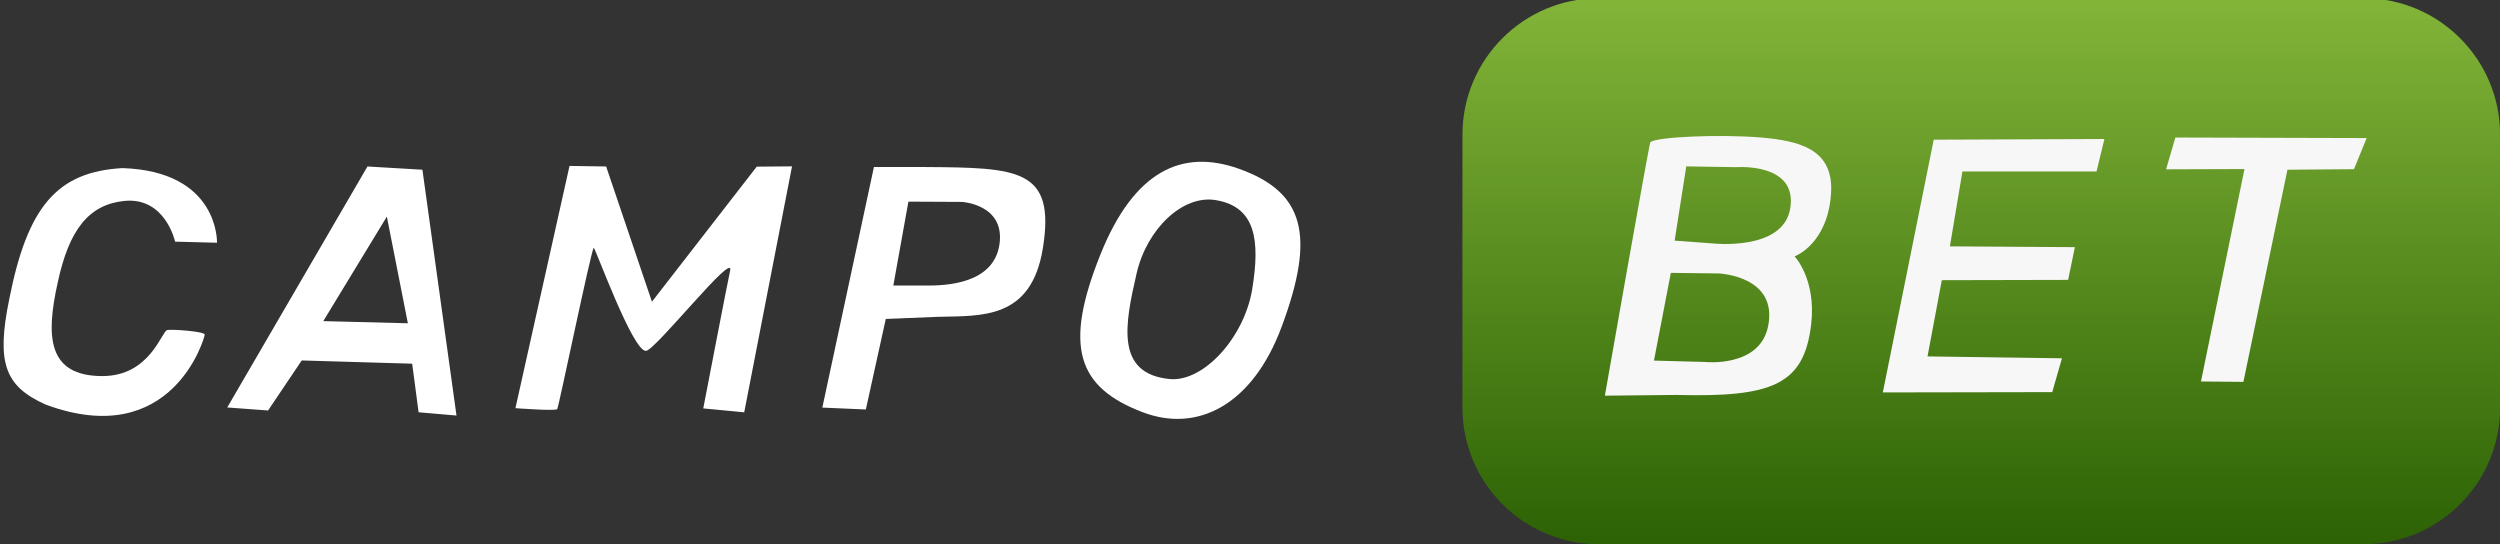
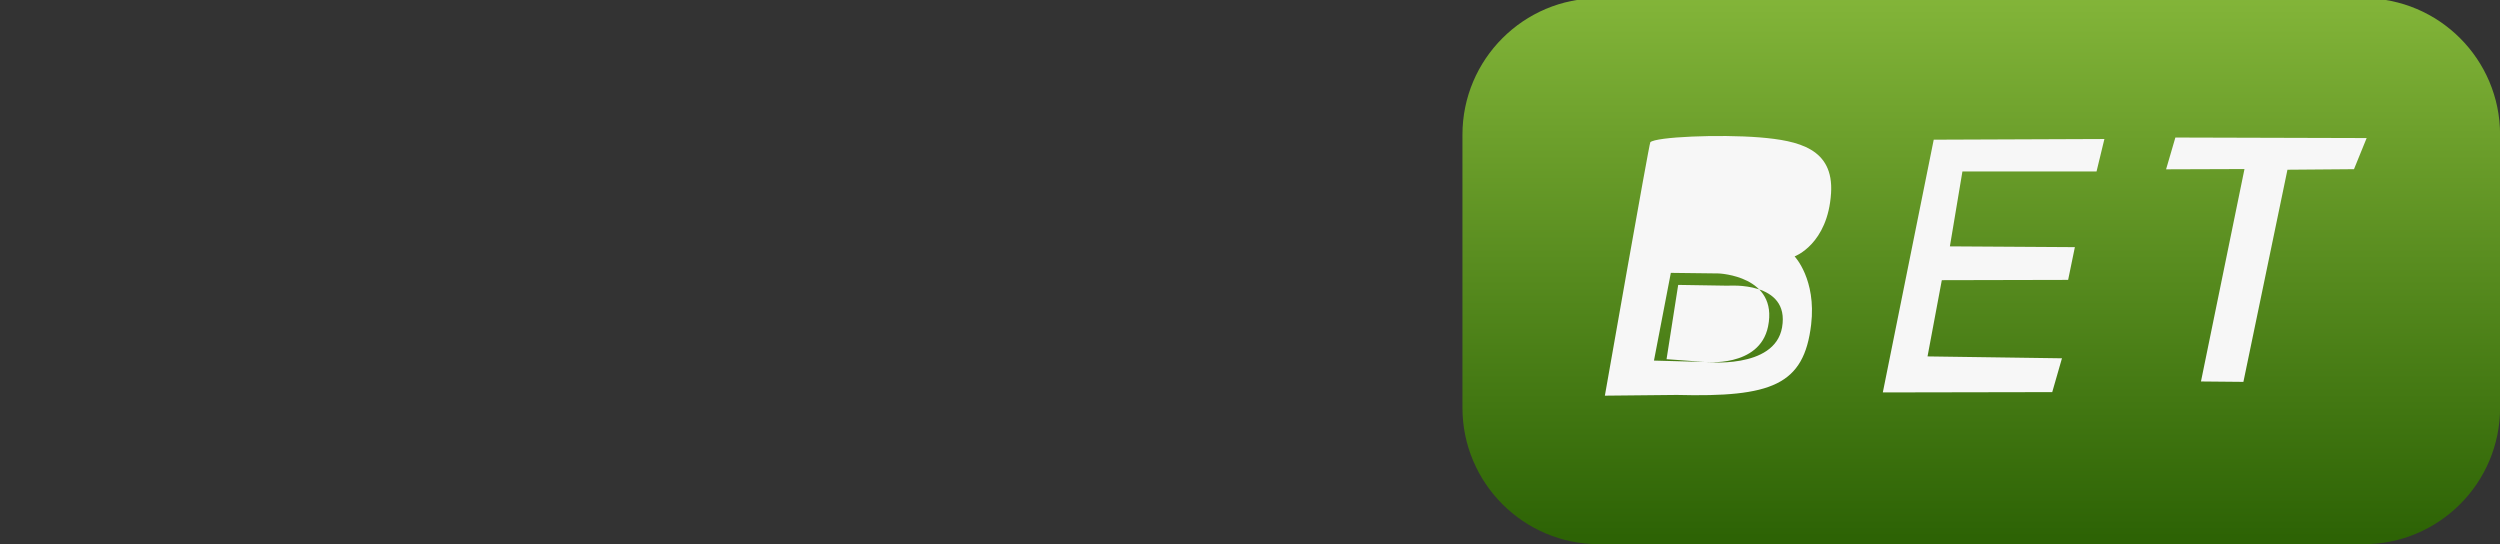
<svg xmlns="http://www.w3.org/2000/svg" fill-rule="evenodd" stroke-linejoin="round" stroke-miterlimit="2" clip-rule="evenodd" viewBox="0 0 464 101">
  <rect x="0" y="0" width="464" height="101" fill="#333333" stroke="none" />
  <path fill="url(#_Linear1)" d="M464.23 25c0-13.982-10.448-25.333-23.317-25.333H310.214c-12.869 0-23.317 11.351-23.317 25.333v50.667c0 13.982 10.448 25.333 23.317 25.333h130.699c12.869 0 23.317-11.351 23.317-25.333V25z" transform="matrix(1.086 0 0 1 -40.14 0)" />
-   <path fill="#fff" d="M229.937 31.323c12.24 4.354 14.196 12.445 7.976 29.228-5.513 14.875-15.837 19.726-25.732 15.994-12.282-4.632-14.772-12.234-7.975-29.228 6.281-15.705 15.24-19.727 25.731-15.994zm-4.221 5.829c7.39 1.271 8.161 7.522 6.697 16.51-1.465 8.988-9.065 17.329-15.379 16.686-10.015-1.021-8.291-10.044-6.072-19.635 1.886-8.152 8.499-14.636 14.754-13.561z" />
-   <path fill="#fff" fill-rule="nonzero" d="M8.5 75.1C.9 71.7-.7 67.4 1.7 55.6c3.4-17.3 8.9-23.7 21-24.4 18.025.575 17.575 13.85 17.575 13.85l-7.775-.2s-1.817-8.377-9.5-7.55c-6.5.7-10.2 5.3-12.3 15.2-2.2 9.9-1.923 17.297 8.3 17.3 8.81.002 10.966-8.231 12.02-8.537.693-.2 6.98.237 6.98.837 0 .5-5.975 21.7-29.5 13zM42.175 75.625L68.2 30.9l10.2.6 6.325 45.625-7.035-.609L76.5 67.5 56 66.9l-6.245 9.284-7.58-.559zM75.7 60l-3.9-19.8L60 59.6l15.7.4zM95.664 75.756l10.039-44.96 6.797.104L121 56l19.45-25.07 6.55-.055-8.875 45.65-7.6-.725s4.675-24.3 4.975-25.5c1-4.1-13.925 14.825-15.625 14.825-2.5 0-9.375-19.125-9.675-19.125-.4 0-6.475 29.425-6.775 29.925-.2.4-7.761-.169-7.761-.169zM152.625 75.65L162.2 31h9.5c17.25.125 24.232.273 21.861 15.038C191.426 59.333 182.2 58.6 174.1 58.8l-9.7.4-3.7 16.8-8.075-.35zM172 53c3.4 0 12.478-.22 13.512-7.722 1.014-7.352-6.962-7.803-6.962-7.803l-9.95-.05L165.8 53h6.2z" />
-   <path fill="#f7f7f7" fill-rule="nonzero" d="M297.863 73.435S306.1 26.5 306.3 26.4c1-1 12.8-1.5 20.3-.9 7.2.6 13.762 2.065 13.245 10.342-.593 9.5-6.767 11.745-6.767 11.745s4.065 4.247 3.069 12.661c-1.33 11.24-7.343 13.499-24.947 13.052l-13.337.135zm18.487-6.26s10.208 1.148 11.8-6.575c1.945-9.435-9.175-9.85-9.175-9.85l-8.869-.107-3.131 16.282 9.375.25zm1.5-22s13.028 1.489 14.403-6.417c1.504-8.644-10.003-7.733-10.003-7.733l-9.279-.147-2.159 13.785 7.038.512zM349.451 72.834l9.449-46.909 31.677-.124-1.459 6.024h-24.893l-2.325 13.9 23.196.145-1.249 6.077L360.4 52l-2.65 14.15 24.95.35-1.806 6.277-31.443.057zM408.5 70.8l8.075-39.425-14.55.05 1.725-5.9 35.5.1-2.35 5.775-12.35.1-8.175 39.375-7.875-.075z" />
+   <path fill="#f7f7f7" fill-rule="nonzero" d="M297.863 73.435S306.1 26.5 306.3 26.4c1-1 12.8-1.5 20.3-.9 7.2.6 13.762 2.065 13.245 10.342-.593 9.5-6.767 11.745-6.767 11.745s4.065 4.247 3.069 12.661c-1.33 11.24-7.343 13.499-24.947 13.052l-13.337.135zm18.487-6.26s10.208 1.148 11.8-6.575c1.945-9.435-9.175-9.85-9.175-9.85l-8.869-.107-3.131 16.282 9.375.25zs13.028 1.489 14.403-6.417c1.504-8.644-10.003-7.733-10.003-7.733l-9.279-.147-2.159 13.785 7.038.512zM349.451 72.834l9.449-46.909 31.677-.124-1.459 6.024h-24.893l-2.325 13.9 23.196.145-1.249 6.077L360.4 52l-2.65 14.15 24.95.35-1.806 6.277-31.443.057zM408.5 70.8l8.075-39.425-14.55.05 1.725-5.9 35.5.1-2.35 5.775-12.35.1-8.175 39.375-7.875-.075z" />
  <defs>
    <linearGradient id="_Linear1" x1="0" x2="1" y1="0" y2="0" gradientTransform="matrix(.307 100.333 -92.348 .333 378.018 -.667)" gradientUnits="userSpaceOnUse">
      <stop offset="0" stop-color="#83b539" />
      <stop offset="1" stop-color="#2d6305" />
    </linearGradient>
  </defs>
</svg>